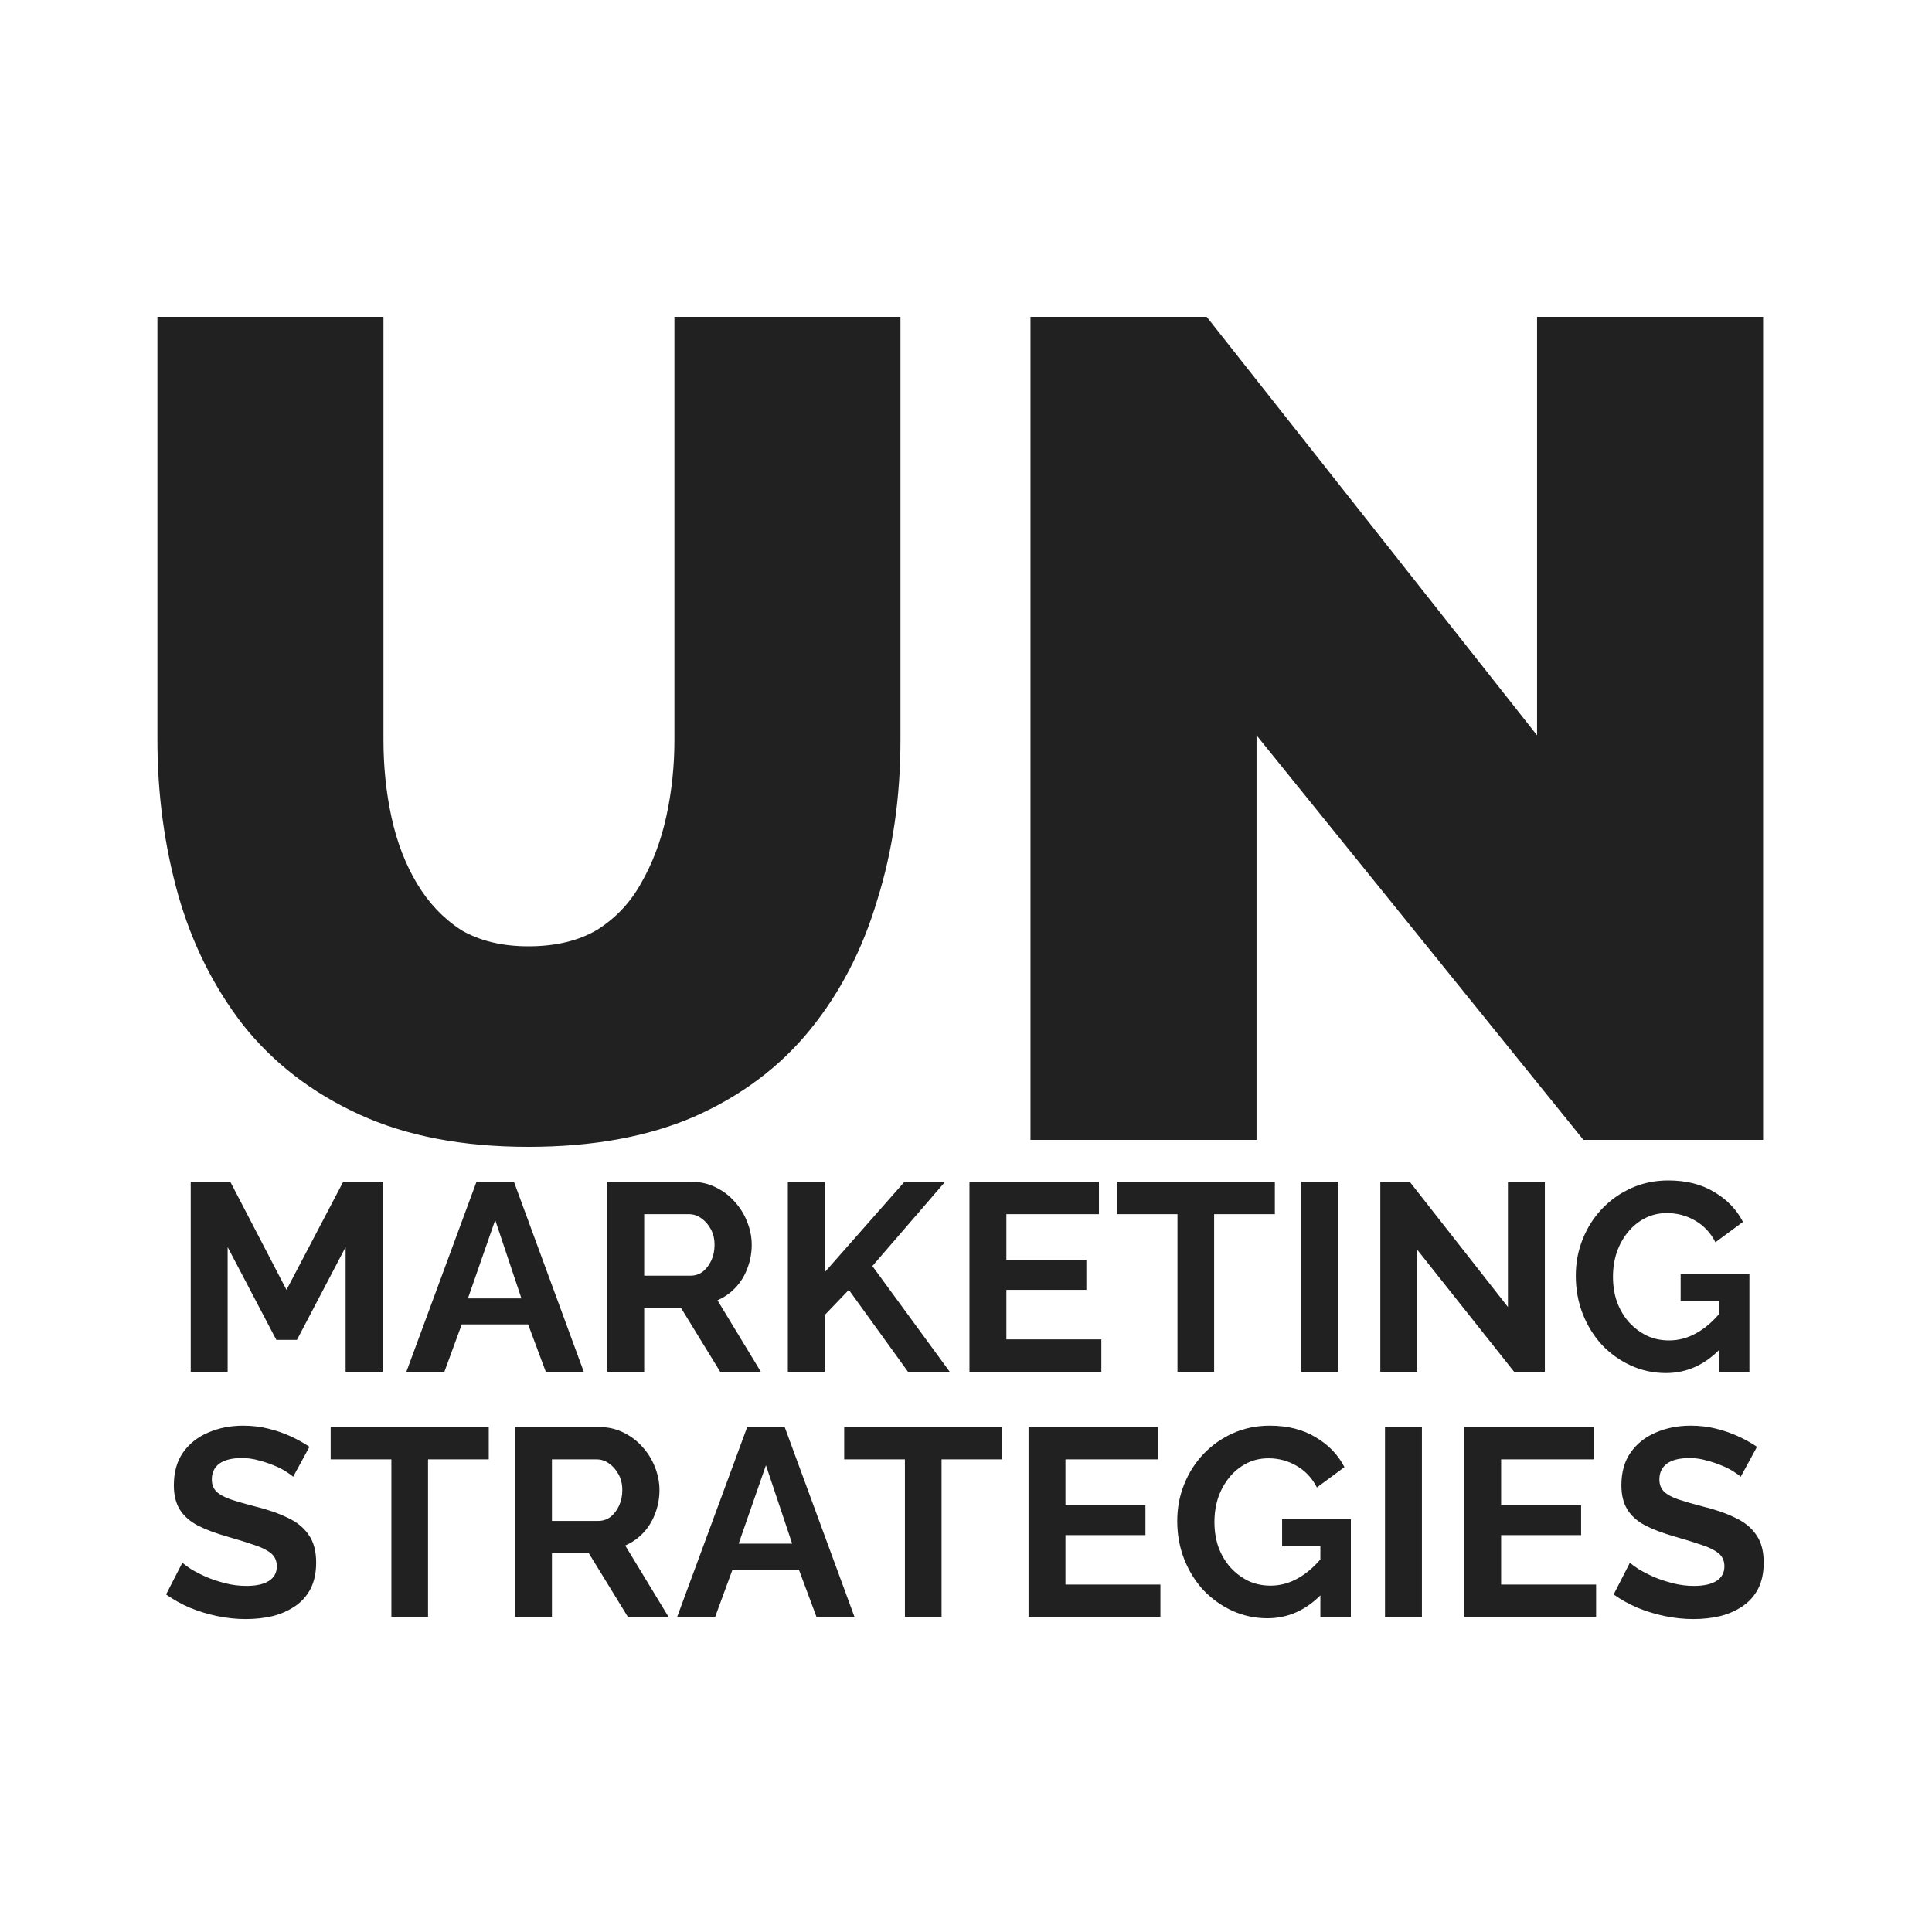
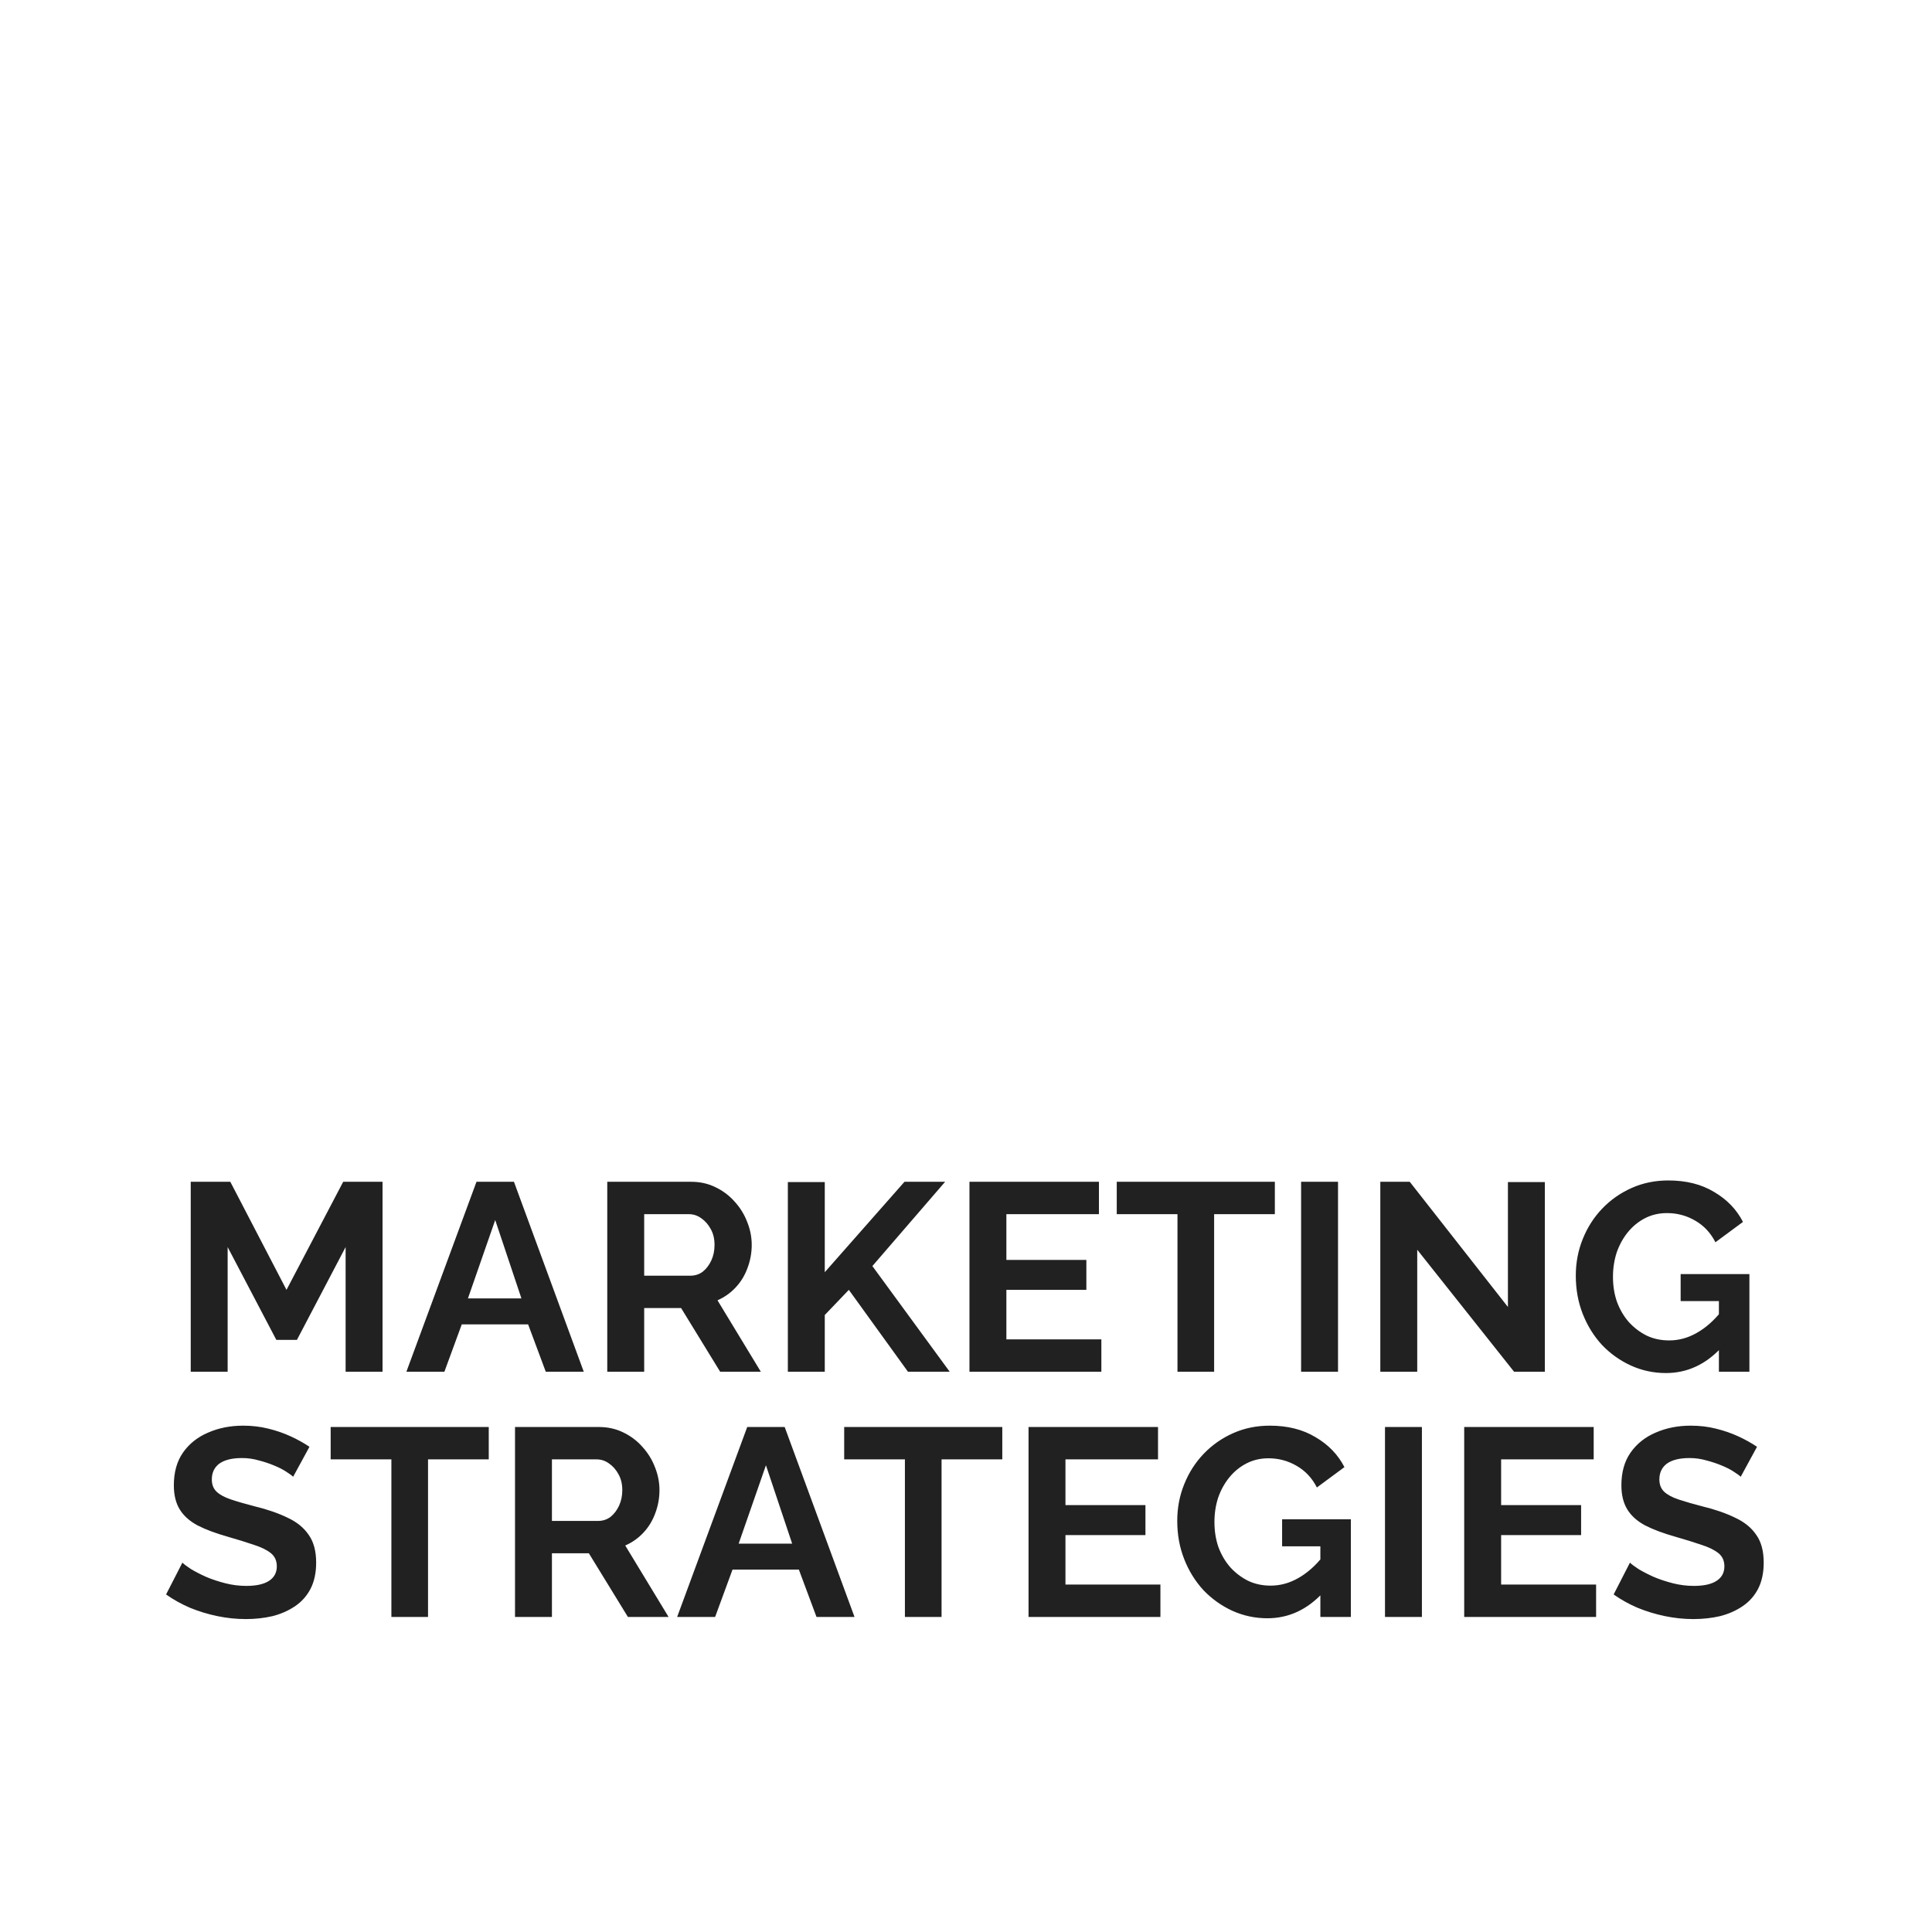
<svg xmlns="http://www.w3.org/2000/svg" width="100" height="100" viewBox="0 0 100 100" fill="none">
-   <rect width="100" height="100" fill="white" />
-   <path d="M27.348 59.36C23.948 59.36 21.028 58.8 18.588 57.68C16.148 56.56 14.148 55.02 12.588 53.06C11.068 51.1 9.948 48.86 9.228 46.34C8.508 43.78 8.148 41.1 8.148 38.3V16.4H19.848V38.3C19.848 39.7 19.988 41.04 20.268 42.32C20.548 43.6 20.988 44.74 21.588 45.74C22.188 46.74 22.948 47.54 23.868 48.14C24.828 48.7 25.988 48.98 27.348 48.98C28.748 48.98 29.928 48.7 30.888 48.14C31.848 47.54 32.608 46.74 33.168 45.74C33.768 44.7 34.208 43.54 34.488 42.26C34.768 40.98 34.908 39.66 34.908 38.3V16.4H46.608V38.3C46.608 41.26 46.208 44.02 45.408 46.58C44.648 49.14 43.488 51.38 41.928 53.3C40.368 55.22 38.368 56.72 35.928 57.8C33.528 58.84 30.668 59.36 27.348 59.36ZM65.038 38.06V59H53.338V16.4H62.458L79.558 38.06V16.4H91.258V59H81.958L65.038 38.06Z" fill="#212121" />
  <path d="M17.889 71V64.548L15.369 69.352H14.303L11.783 64.548V71H9.872V61.169H11.921L14.829 66.763L17.764 61.169H19.8V71H17.889ZM24.663 61.169H26.602L30.215 71H28.249L27.335 68.549H23.901L23.002 71H21.035L24.663 61.169ZM26.989 67.206L25.632 63.149L24.22 67.206H26.989ZM31.432 71V61.169H35.78C36.232 61.169 36.647 61.261 37.026 61.446C37.414 61.631 37.746 61.88 38.023 62.194C38.309 62.508 38.526 62.858 38.674 63.246C38.831 63.634 38.909 64.031 38.909 64.437C38.909 64.852 38.835 65.254 38.687 65.641C38.549 66.02 38.346 66.352 38.078 66.638C37.81 66.925 37.497 67.146 37.137 67.303L39.38 71H37.275L35.254 67.705H33.343V71H31.432ZM33.343 66.029H35.738C35.978 66.029 36.191 65.96 36.375 65.822C36.56 65.674 36.707 65.48 36.818 65.24C36.929 65 36.984 64.732 36.984 64.437C36.984 64.123 36.92 63.851 36.791 63.62C36.661 63.38 36.495 63.191 36.292 63.052C36.098 62.914 35.886 62.845 35.655 62.845H33.343V66.029ZM40.779 71V61.183H42.69V65.849L46.816 61.169H48.92L45.154 65.531L49.156 71H46.996L43.936 66.763L42.69 68.065V71H40.779ZM57.006 69.325V71H50.179V61.169H56.881V62.845H52.09V65.212H56.23V66.763H52.09V69.325H57.006ZM65.986 62.845H62.843V71H60.946V62.845H57.803V61.169H65.986V62.845ZM67.345 71V61.169H69.256V71H67.345ZM73.356 64.686V71H71.445V61.169H72.968L78.05 67.649V61.183H79.961V71H78.368L73.356 64.686ZM86.229 71.069C85.592 71.069 84.987 70.94 84.415 70.681C83.852 70.423 83.353 70.068 82.919 69.615C82.495 69.154 82.163 68.618 81.923 68.009C81.683 67.4 81.563 66.74 81.563 66.029C81.563 65.355 81.683 64.723 81.923 64.132C82.163 63.532 82.499 63.006 82.933 62.554C83.367 62.102 83.875 61.746 84.456 61.488C85.038 61.229 85.67 61.1 86.353 61.1C87.276 61.1 88.066 61.298 88.721 61.695C89.386 62.083 89.884 62.6 90.216 63.246L88.79 64.299C88.541 63.809 88.19 63.435 87.738 63.177C87.295 62.919 86.81 62.789 86.284 62.789C85.869 62.789 85.49 62.877 85.149 63.052C84.807 63.228 84.512 63.468 84.263 63.772C84.013 64.077 83.82 64.428 83.681 64.825C83.552 65.222 83.487 65.641 83.487 66.085C83.487 66.555 83.556 66.989 83.695 67.386C83.843 67.783 84.046 68.129 84.304 68.425C84.572 68.72 84.881 68.955 85.232 69.131C85.583 69.297 85.97 69.38 86.395 69.38C86.893 69.38 87.369 69.251 87.821 68.992C88.283 68.734 88.712 68.355 89.109 67.857V69.74C88.287 70.626 87.327 71.069 86.229 71.069ZM88.97 67.345H86.99V65.946H90.549V71H88.97V67.345Z" fill="#212121" />
  <path d="M15.173 76.437C15.108 76.372 14.988 76.285 14.813 76.174C14.647 76.063 14.439 75.957 14.19 75.855C13.95 75.754 13.687 75.666 13.401 75.592C13.114 75.509 12.824 75.468 12.528 75.468C12.011 75.468 11.619 75.565 11.351 75.758C11.093 75.952 10.964 76.225 10.964 76.575C10.964 76.843 11.047 77.055 11.213 77.212C11.379 77.369 11.628 77.503 11.961 77.614C12.293 77.725 12.708 77.845 13.207 77.974C13.853 78.131 14.411 78.325 14.882 78.555C15.362 78.777 15.727 79.072 15.976 79.442C16.235 79.802 16.364 80.281 16.364 80.882C16.364 81.408 16.267 81.86 16.073 82.238C15.879 82.608 15.611 82.908 15.27 83.138C14.928 83.369 14.541 83.54 14.107 83.651C13.673 83.752 13.211 83.803 12.722 83.803C12.233 83.803 11.744 83.752 11.255 83.651C10.765 83.549 10.294 83.406 9.842 83.222C9.39 83.028 8.975 82.797 8.596 82.529L9.441 80.882C9.524 80.965 9.671 81.075 9.884 81.214C10.096 81.343 10.354 81.477 10.659 81.615C10.964 81.745 11.296 81.855 11.656 81.948C12.016 82.04 12.381 82.086 12.75 82.086C13.267 82.086 13.659 81.998 13.927 81.823C14.194 81.648 14.328 81.398 14.328 81.075C14.328 80.78 14.222 80.549 14.01 80.383C13.798 80.217 13.502 80.074 13.124 79.954C12.745 79.825 12.298 79.686 11.781 79.538C11.162 79.363 10.645 79.169 10.23 78.957C9.815 78.735 9.505 78.458 9.302 78.126C9.099 77.794 8.998 77.378 8.998 76.88C8.998 76.206 9.155 75.643 9.468 75.191C9.791 74.729 10.225 74.383 10.77 74.152C11.315 73.912 11.919 73.792 12.584 73.792C13.045 73.792 13.479 73.843 13.885 73.945C14.301 74.046 14.688 74.18 15.048 74.346C15.408 74.512 15.731 74.692 16.018 74.886L15.173 76.437ZM25.298 75.537H22.155V83.692H20.258V75.537H17.115V73.862H25.298V75.537ZM26.657 83.692V73.862H31.005C31.457 73.862 31.873 73.954 32.251 74.138C32.639 74.323 32.971 74.572 33.248 74.886C33.534 75.2 33.751 75.551 33.899 75.938C34.056 76.326 34.134 76.723 34.134 77.129C34.134 77.545 34.06 77.946 33.913 78.334C33.774 78.712 33.571 79.045 33.303 79.331C33.036 79.617 32.722 79.838 32.362 79.995L34.605 83.692H32.5L30.479 80.397H28.568V83.692H26.657ZM28.568 78.722H30.963C31.203 78.722 31.416 78.652 31.6 78.514C31.785 78.366 31.933 78.172 32.043 77.932C32.154 77.692 32.21 77.425 32.21 77.129C32.21 76.815 32.145 76.543 32.016 76.312C31.887 76.072 31.72 75.883 31.517 75.745C31.323 75.606 31.111 75.537 30.88 75.537H28.568V78.722ZM38.676 73.862H40.615L44.229 83.692H42.262L41.349 81.242H37.915L37.015 83.692H35.049L38.676 73.862ZM41.002 79.898L39.645 75.841L38.233 79.898H41.002ZM51.878 75.537H48.735V83.692H46.838V75.537H43.695V73.862H51.878V75.537ZM60.063 82.017V83.692H53.237V73.862H59.939V75.537H55.148V77.905H59.288V79.455H55.148V82.017H60.063ZM65.6 83.761C64.963 83.761 64.359 83.632 63.786 83.374C63.223 83.115 62.725 82.76 62.291 82.308C61.866 81.846 61.534 81.311 61.294 80.701C61.054 80.092 60.934 79.432 60.934 78.722C60.934 78.048 61.054 77.415 61.294 76.825C61.534 76.225 61.871 75.698 62.305 75.246C62.739 74.794 63.246 74.438 63.828 74.18C64.409 73.921 65.042 73.792 65.725 73.792C66.648 73.792 67.437 73.991 68.092 74.388C68.757 74.775 69.255 75.292 69.588 75.938L68.162 76.991C67.912 76.501 67.562 76.128 67.109 75.869C66.666 75.611 66.182 75.481 65.656 75.481C65.24 75.481 64.862 75.569 64.52 75.745C64.179 75.92 63.883 76.16 63.634 76.465C63.385 76.769 63.191 77.12 63.052 77.517C62.923 77.914 62.859 78.334 62.859 78.777C62.859 79.248 62.928 79.681 63.066 80.078C63.214 80.475 63.417 80.822 63.675 81.117C63.943 81.412 64.252 81.648 64.603 81.823C64.954 81.989 65.342 82.072 65.766 82.072C66.265 82.072 66.74 81.943 67.192 81.685C67.654 81.426 68.083 81.048 68.48 80.549V82.432C67.659 83.318 66.699 83.761 65.6 83.761ZM68.342 80.037H66.362V78.638H69.92V83.692H68.342V80.037ZM71.687 83.692V73.862H73.598V83.692H71.687ZM82.614 82.017V83.692H75.787V73.862H82.489V75.537H77.698V77.905H81.838V79.455H77.698V82.017H82.614ZM90.099 76.437C90.034 76.372 89.914 76.285 89.739 76.174C89.572 76.063 89.365 75.957 89.115 75.855C88.875 75.754 88.612 75.666 88.326 75.592C88.04 75.509 87.749 75.468 87.454 75.468C86.937 75.468 86.545 75.565 86.277 75.758C86.019 75.952 85.889 76.225 85.889 76.575C85.889 76.843 85.972 77.055 86.138 77.212C86.305 77.369 86.554 77.503 86.886 77.614C87.219 77.725 87.634 77.845 88.132 77.974C88.778 78.131 89.337 78.325 89.808 78.555C90.288 78.777 90.652 79.072 90.902 79.442C91.16 79.802 91.289 80.281 91.289 80.882C91.289 81.408 91.192 81.86 90.999 82.238C90.805 82.608 90.537 82.908 90.195 83.138C89.854 83.369 89.466 83.54 89.032 83.651C88.599 83.752 88.137 83.803 87.648 83.803C87.159 83.803 86.669 83.752 86.18 83.651C85.691 83.549 85.22 83.406 84.768 83.222C84.315 83.028 83.9 82.797 83.522 82.529L84.366 80.882C84.449 80.965 84.597 81.075 84.809 81.214C85.022 81.343 85.28 81.477 85.585 81.615C85.889 81.745 86.222 81.855 86.582 81.948C86.942 82.04 87.306 82.086 87.675 82.086C88.192 82.086 88.585 81.998 88.852 81.823C89.12 81.648 89.254 81.398 89.254 81.075C89.254 80.78 89.148 80.549 88.935 80.383C88.723 80.217 88.428 80.074 88.049 79.954C87.671 79.825 87.223 79.686 86.706 79.538C86.088 79.363 85.571 79.169 85.155 78.957C84.74 78.735 84.431 78.458 84.228 78.126C84.025 77.794 83.923 77.378 83.923 76.88C83.923 76.206 84.08 75.643 84.394 75.191C84.717 74.729 85.151 74.383 85.695 74.152C86.24 73.912 86.845 73.792 87.509 73.792C87.971 73.792 88.405 73.843 88.811 73.945C89.226 74.046 89.614 74.18 89.974 74.346C90.334 74.512 90.657 74.692 90.943 74.886L90.099 76.437Z" fill="#212121" />
</svg>